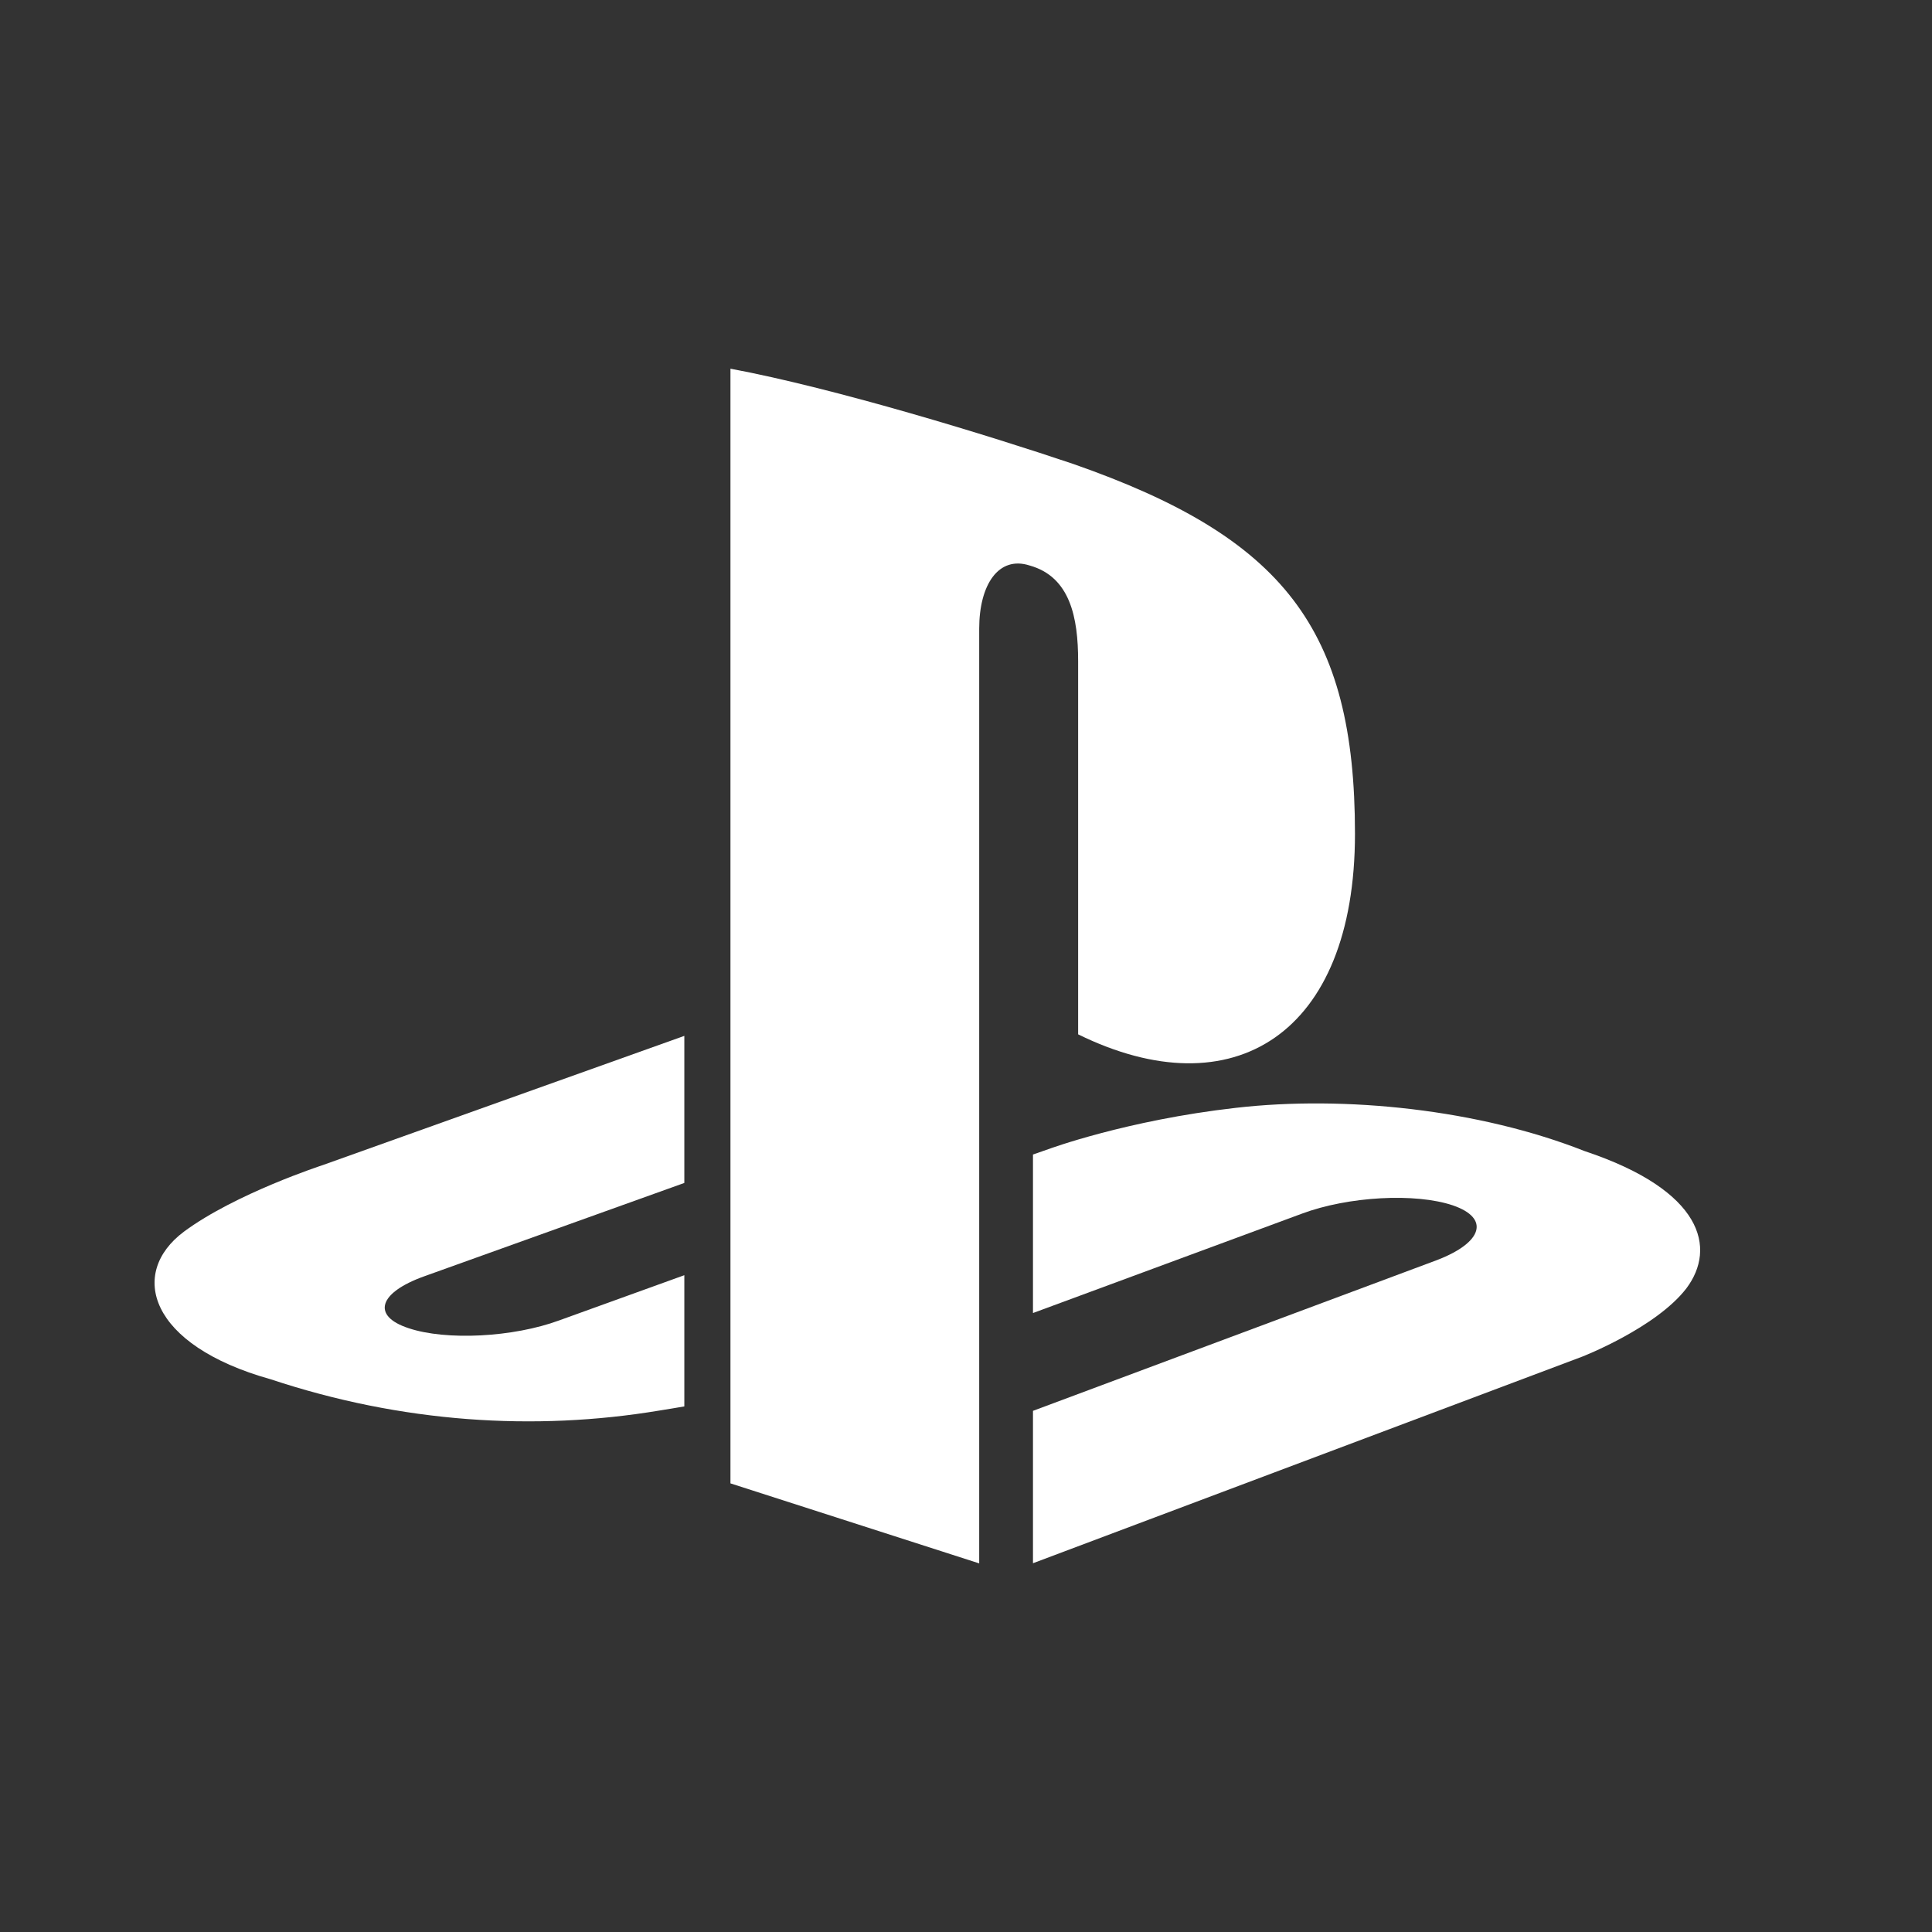
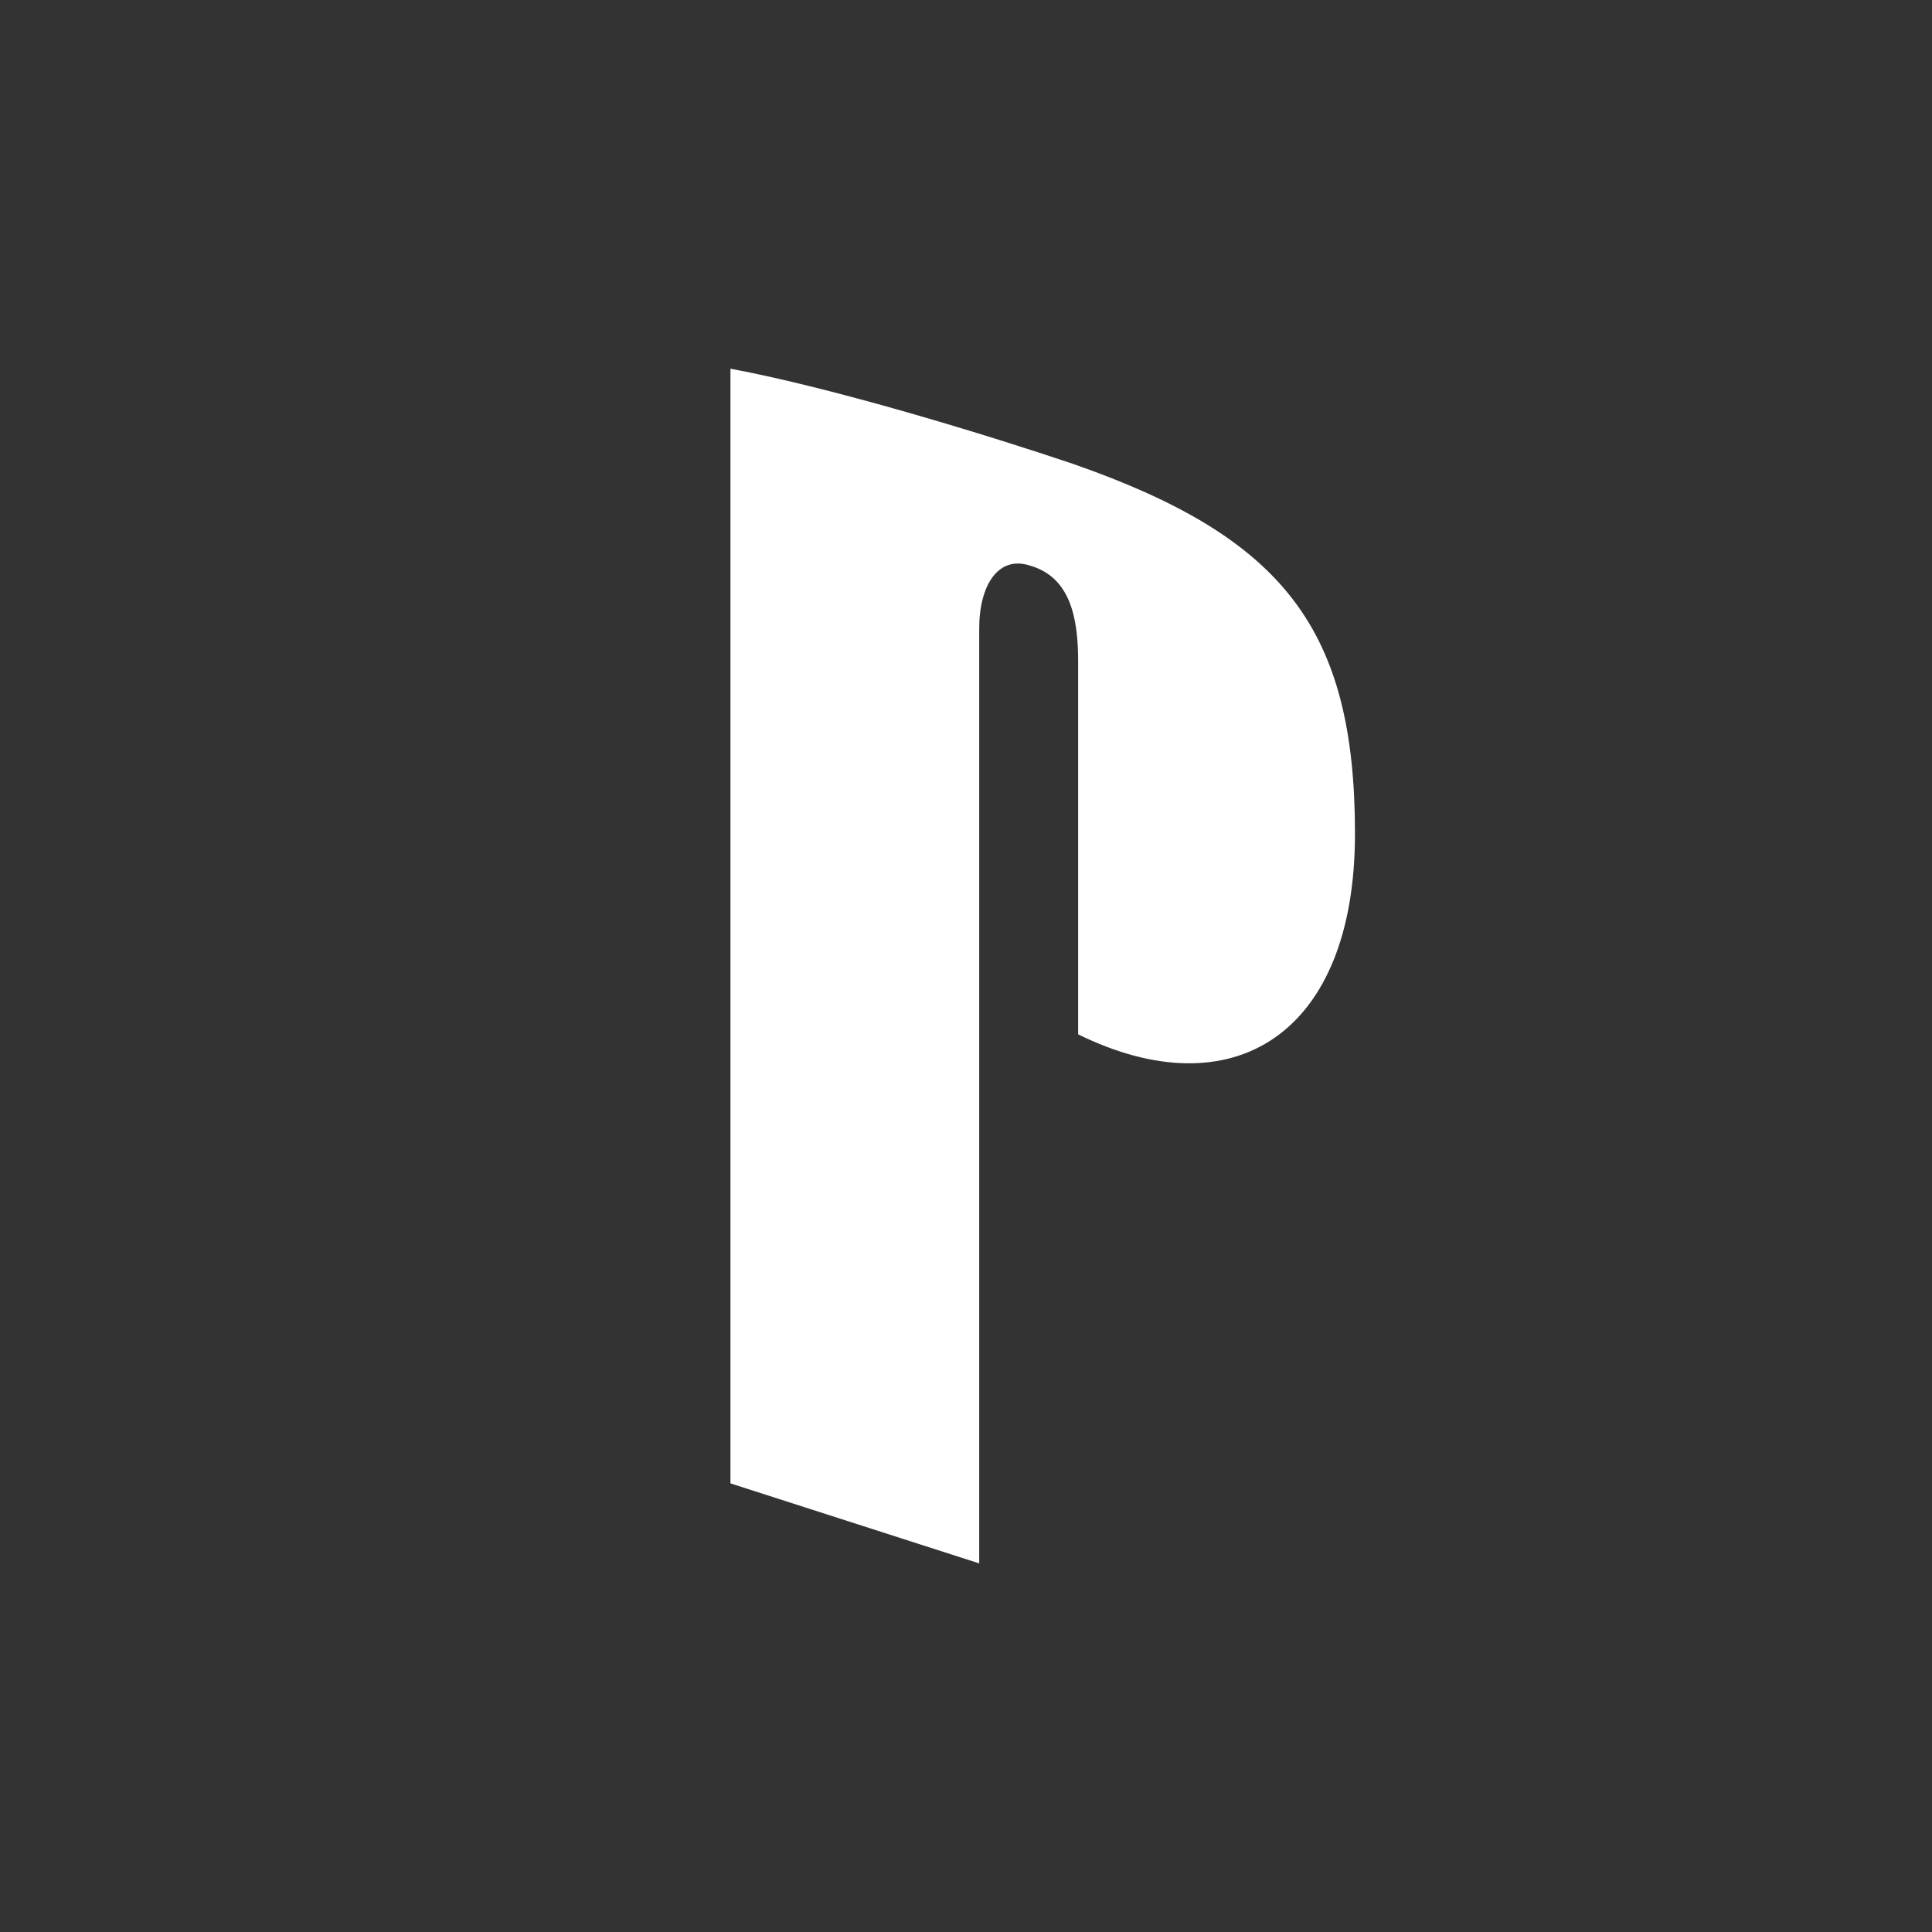
<svg xmlns="http://www.w3.org/2000/svg" width="24" height="24" viewBox="0 0 24 24" fill="none">
  <rect x="0" y="0" width="24" height="24" fill="#333333" stroke="none" />
  <path fill-rule="evenodd" clip-rule="evenodd" d="M9.074 4.58V18.427L12.164 19.421V7.81C12.164 7.263 12.405 6.9 12.791 7.025C13.294 7.166 13.393 7.671 13.393 8.212V12.849C15.317 13.794 16.832 12.848 16.832 10.357C16.832 7.81 15.944 6.675 13.331 5.763C12.3 5.415 10.389 4.826 9.074 4.58Z" fill="white" />
-   <path fill-rule="evenodd" clip-rule="evenodd" d="M12.832 17.526L17.854 15.652C18.422 15.433 18.508 15.132 18.049 14.974C17.582 14.816 16.749 14.862 16.174 15.076L12.832 16.311V14.342L13.024 14.275C13.024 14.275 13.992 13.916 15.352 13.762C16.709 13.606 18.375 13.782 19.684 14.299C21.158 14.79 21.323 15.505 20.95 16.003C20.572 16.496 19.654 16.853 19.654 16.853L12.832 19.419V17.526Z" fill="white" />
-   <path fill-rule="evenodd" clip-rule="evenodd" d="M3.363 17.134C1.847 16.71 1.594 15.816 2.285 15.3C2.923 14.827 4.01 14.473 4.01 14.473L8.501 12.868V14.695L5.272 15.854C4.7 16.058 4.615 16.348 5.075 16.499C5.543 16.656 6.376 16.613 6.948 16.402L8.501 15.841V17.471C8.4 17.489 8.289 17.506 8.187 17.523C6.64 17.78 4.991 17.675 3.363 17.134Z" fill="white" />
</svg>